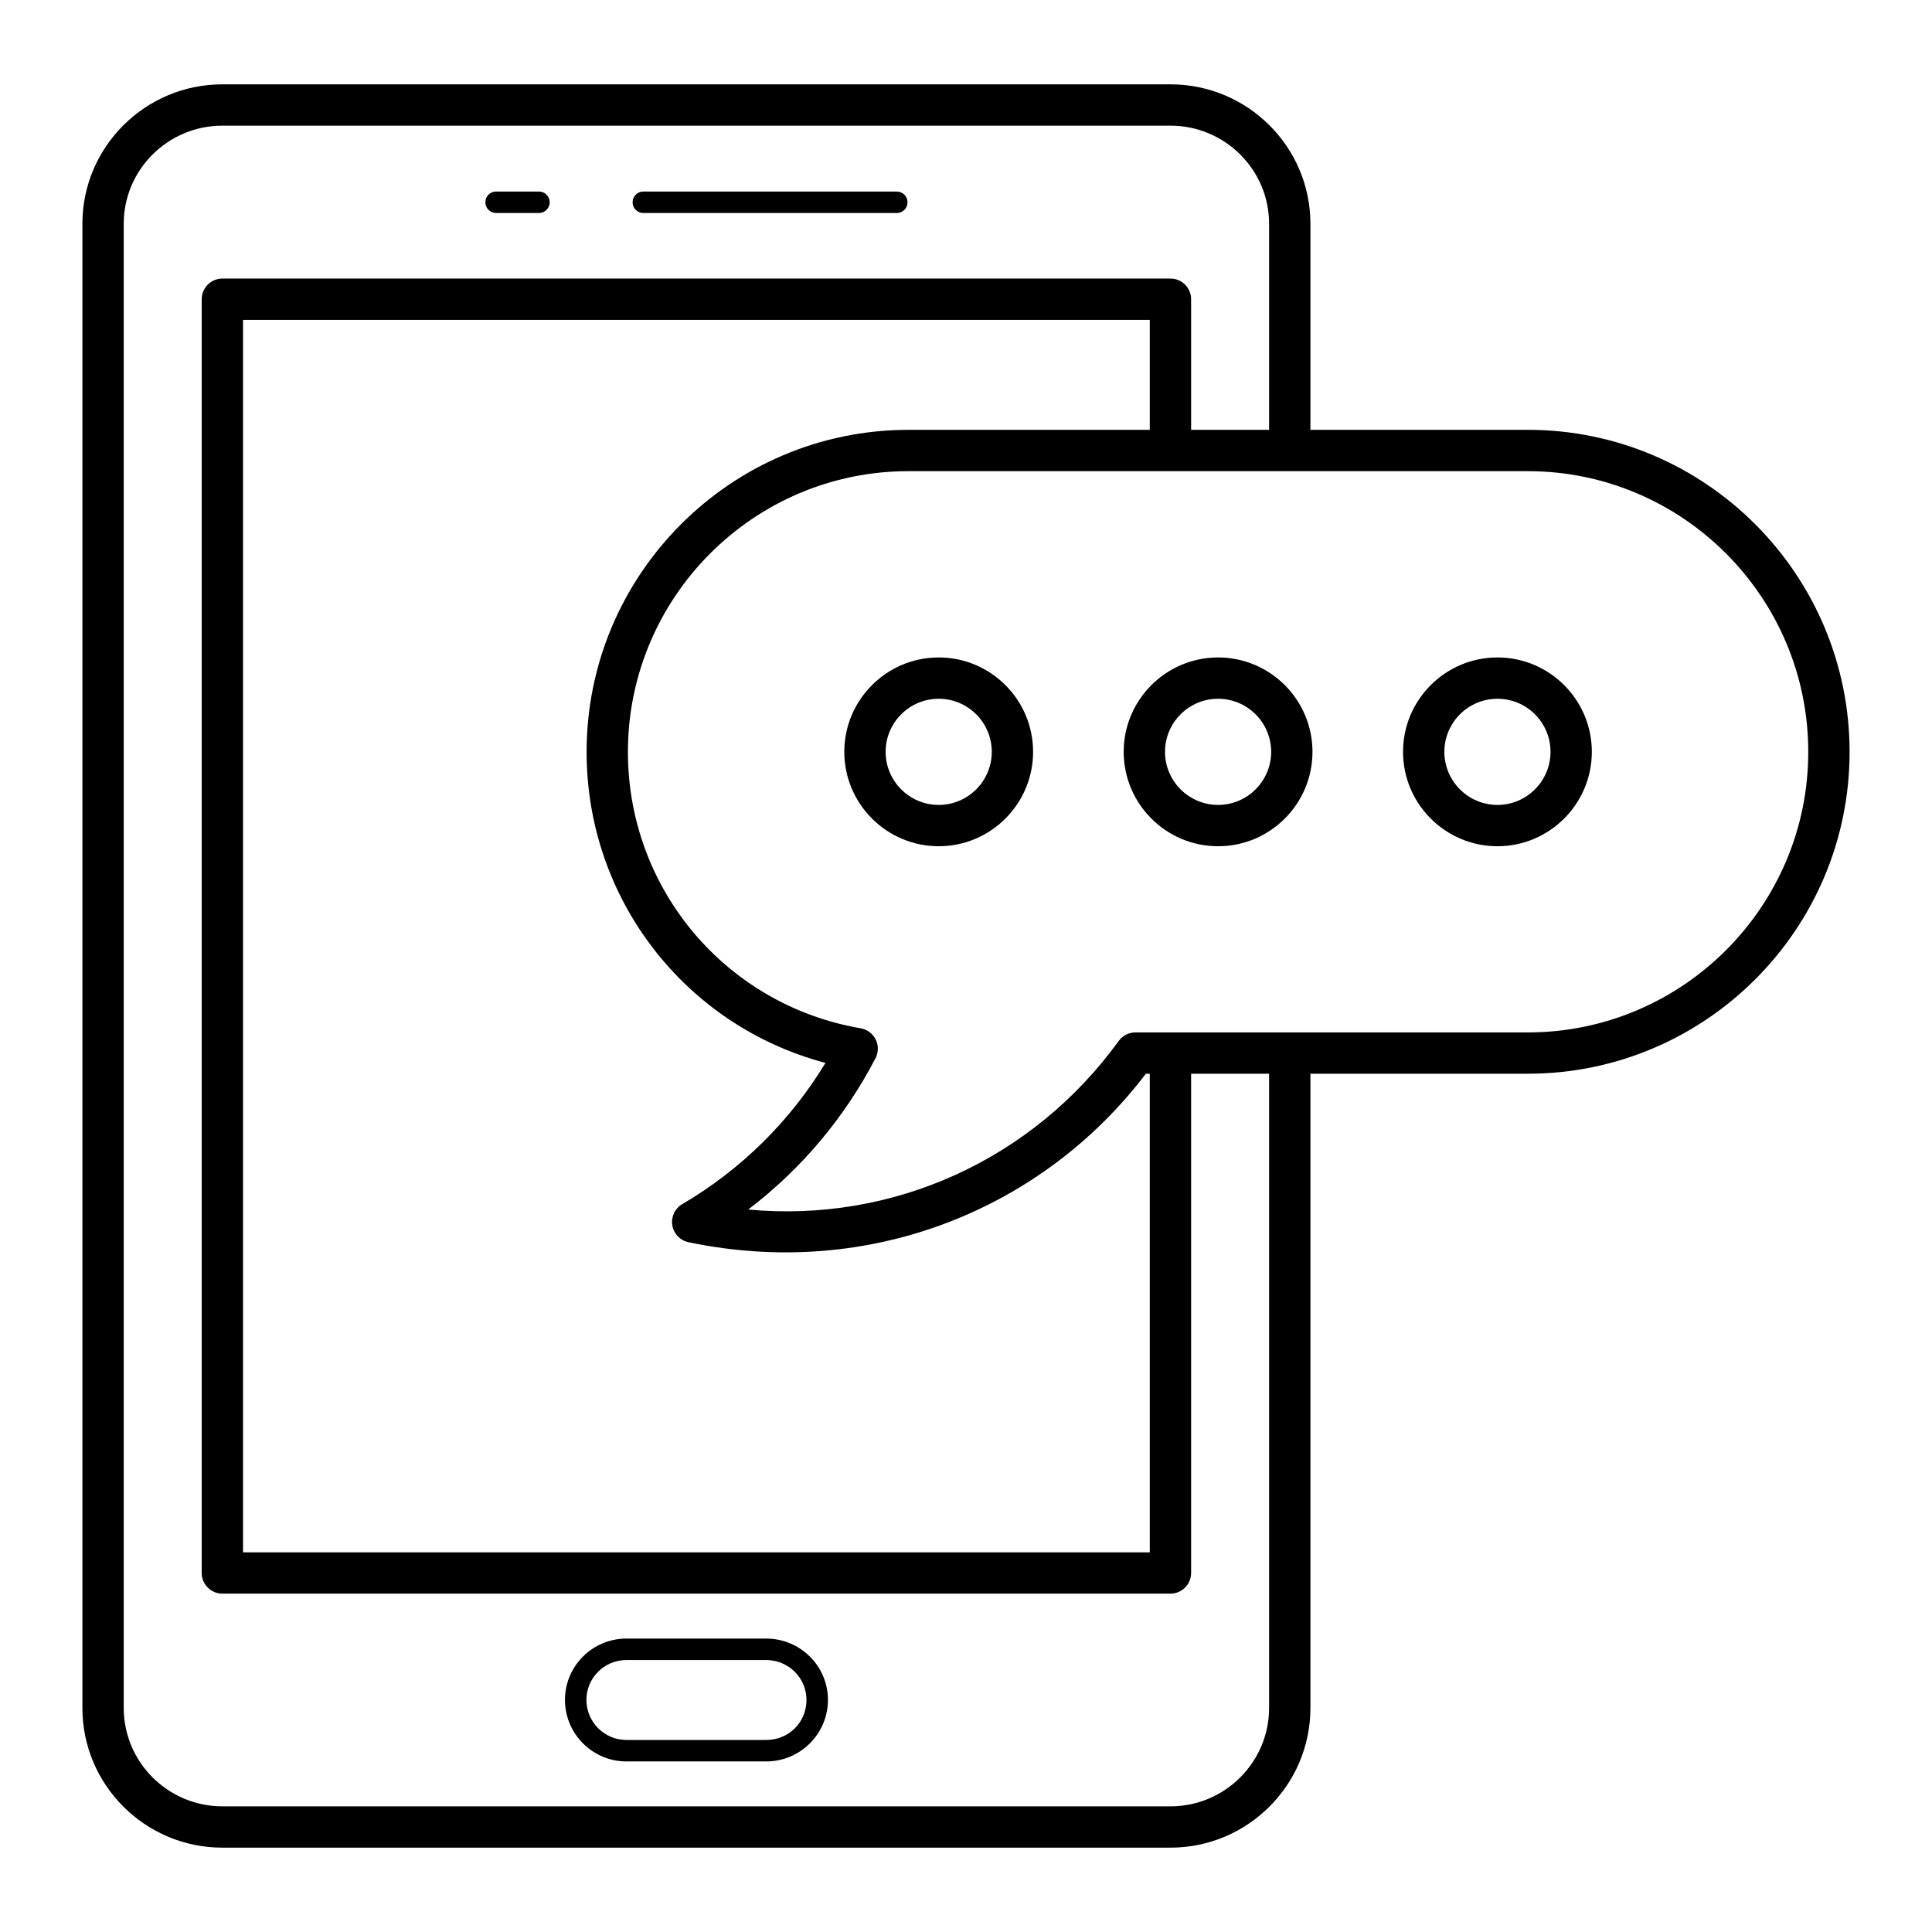
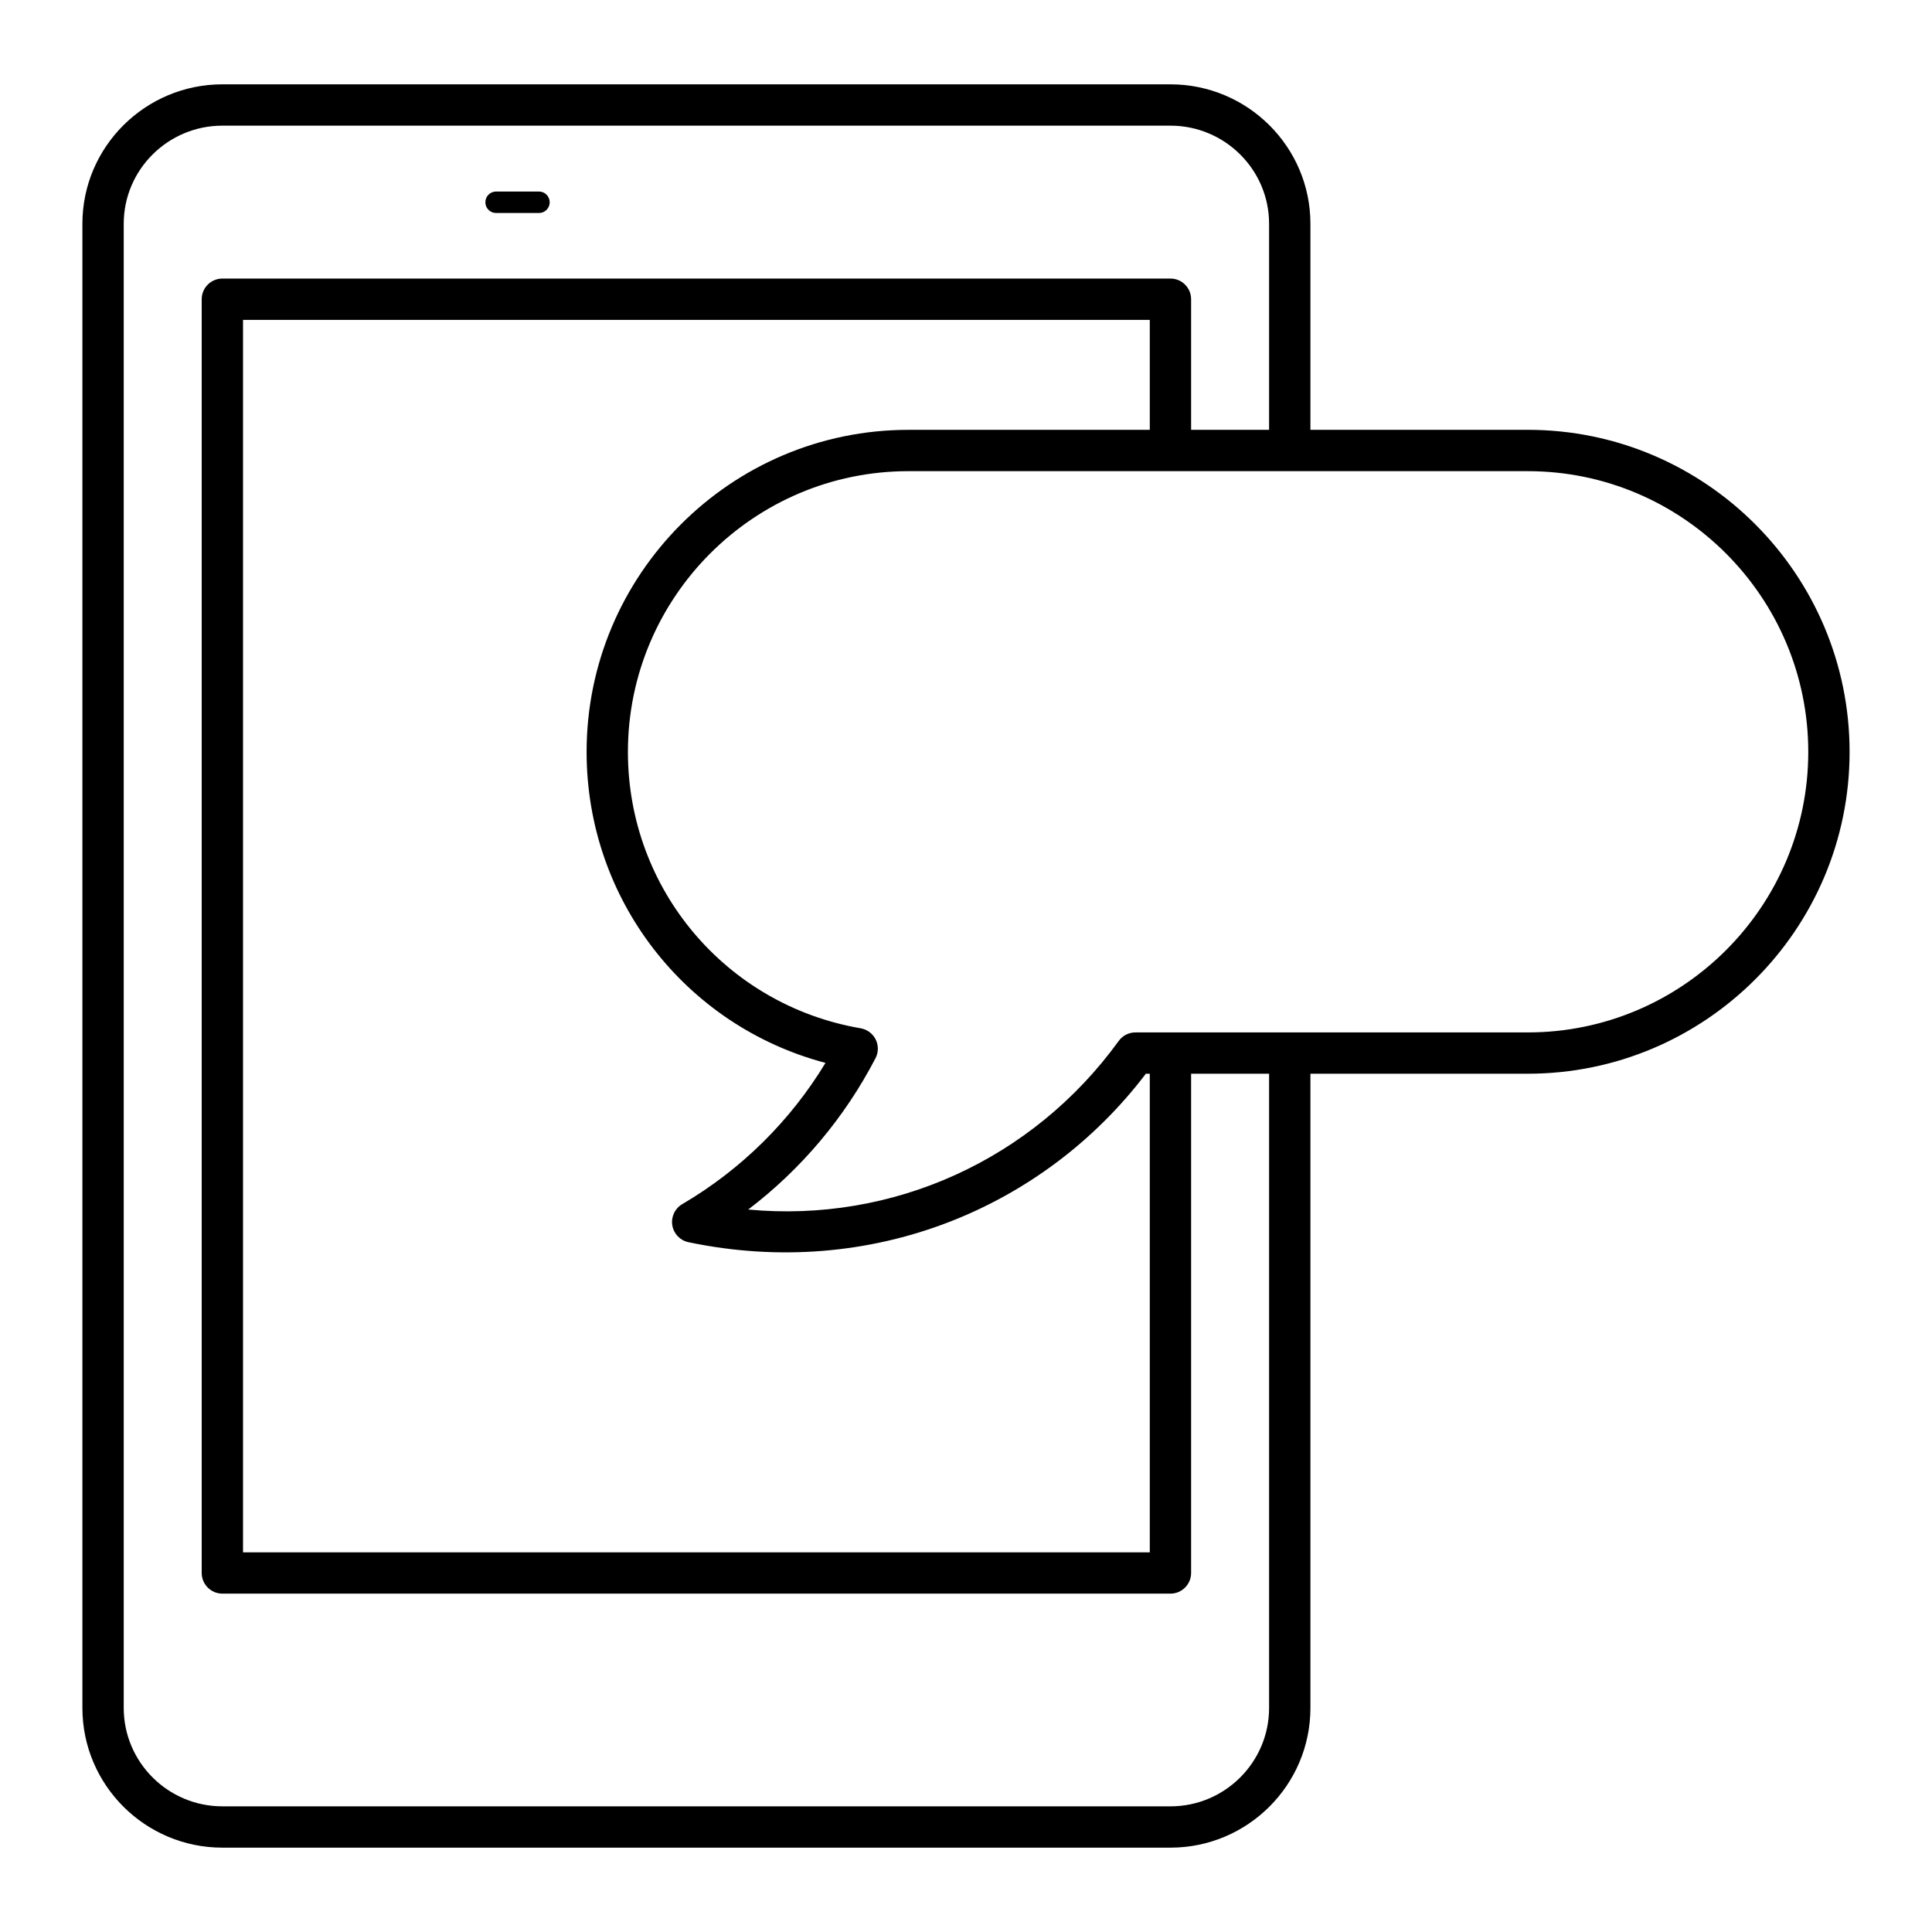
<svg xmlns="http://www.w3.org/2000/svg" fill="#000000" width="800px" height="800px" version="1.1" viewBox="144 144 512 512">
  <g>
-     <path d="m314.49 200.45h67.168c1.574 0 2.844-1.27 2.844-2.844 0-1.578-1.27-2.848-2.844-2.848h-67.168c-1.574 0-2.844 1.27-2.844 2.844-0.004 1.578 1.266 2.848 2.844 2.848z" />
    <path d="m275.47 200.45h11.359c1.574 0 2.844-1.27 2.844-2.844 0-1.578-1.27-2.848-2.844-2.848h-11.359c-1.574 0-2.844 1.27-2.844 2.844 0 1.578 1.27 2.848 2.844 2.848z" />
-     <path d="m347.06 578.24h-37.062c-8.977 0-16.277 7.289-16.277 16.242 0 9 7.301 16.316 16.277 16.316h37.062c9.02 0 16.355-7.316 16.355-16.316 0-8.953-7.336-16.242-16.355-16.242zm0 26.867h-37.062c-5.84 0-10.59-4.769-10.59-10.625 0-5.82 4.75-10.555 10.59-10.555h37.062c5.883 0 10.668 4.734 10.668 10.555 0 5.957-4.688 10.625-10.668 10.625z" />
    <path d="m548.88 257.91h-57.605v-54.613c0-20.371-16.641-36.949-37.094-36.949h-251.25c-20.449 0-37.094 16.578-37.094 36.949v393.33c0 20.414 16.641 37.02 37.094 37.02h251.25c20.449 0 37.094-16.605 37.094-37.02v-168.08h57.605c47.023 0 85.281-38.254 85.281-85.281 0-47.07-38.258-85.359-85.281-85.359zm-68.559 338.72c0 14.375-11.73 26.07-26.141 26.07l-251.25-0.004c-14.41 0-26.141-11.695-26.141-26.07v-393.33c0-14.332 11.73-25.996 26.141-25.996h251.25c14.41 0 26.141 11.664 26.141 25.996v54.613h-20.664v-34.613c0-3.023-2.453-5.477-5.477-5.477l-251.25 0.004c-3.023 0-5.477 2.453-5.477 5.477v337.55c0 3.023 2.453 5.477 5.477 5.477h251.25c3.023 0 5.477-2.453 5.477-5.477v-132.3h20.664zm-117.56-170.95c-9.332 15.41-22.348 28.266-37.961 37.434-1.953 1.141-2.996 3.371-2.633 5.606 0.371 2.238 2.066 4.016 4.285 4.477 48.312 10.105 94.117-8.98 121.21-44.645h1.043v126.83l-240.3 0.004v-326.61h240.3v29.137h-63.961c-47.023 0-85.289 38.289-85.289 85.359 0.004 39.074 26.199 72.594 63.305 82.406zm186.12-8.078h-103.98c-1.754 0-3.41 0.84-4.434 2.266-22.805 31.488-59.859 48.266-98.18 44.672 14.027-10.676 25.547-24.336 33.734-40.109 0.805-1.555 0.82-3.394 0.043-4.961-0.777-1.562-2.254-2.66-3.981-2.961-35.598-6.113-61.68-36.801-61.68-73.238 0-41.027 33.348-74.406 74.336-74.406h164.14c40.984 0 74.328 33.379 74.328 74.406 0 40.988-33.344 74.332-74.328 74.332z" />
-     <path d="m540.84 318.23c-13.797 0-25.02 11.223-25.02 25.012 0 13.797 11.223 25.02 25.02 25.02 13.789 0 25.012-11.223 25.012-25.02 0-13.789-11.223-25.012-25.012-25.012zm0 39.082c-7.758 0-14.07-6.309-14.07-14.07 0-7.75 6.309-14.062 14.07-14.062 7.75 0 14.062 6.309 14.062 14.062-0.004 7.758-6.312 14.07-14.062 14.07z" />
-     <path d="m466.81 318.23c-13.797 0-25.02 11.223-25.02 25.012 0 13.797 11.223 25.02 25.02 25.02 13.789 0 25.012-11.223 25.012-25.02 0-13.789-11.223-25.012-25.012-25.012zm0 39.082c-7.758 0-14.07-6.309-14.07-14.07 0-7.75 6.309-14.062 14.07-14.062 7.75 0 14.062 6.309 14.062 14.062-0.004 7.758-6.312 14.07-14.062 14.07z" />
-     <path d="m392.77 318.23c-13.797 0-25.02 11.223-25.02 25.012 0 13.797 11.223 25.02 25.02 25.02 13.789 0 25.012-11.223 25.012-25.02 0-13.789-11.223-25.012-25.012-25.012zm0 39.082c-7.758 0-14.07-6.309-14.07-14.07 0-7.75 6.309-14.062 14.07-14.062 7.75 0 14.062 6.309 14.062 14.062-0.004 7.758-6.312 14.07-14.062 14.07z" />
  </g>
</svg>